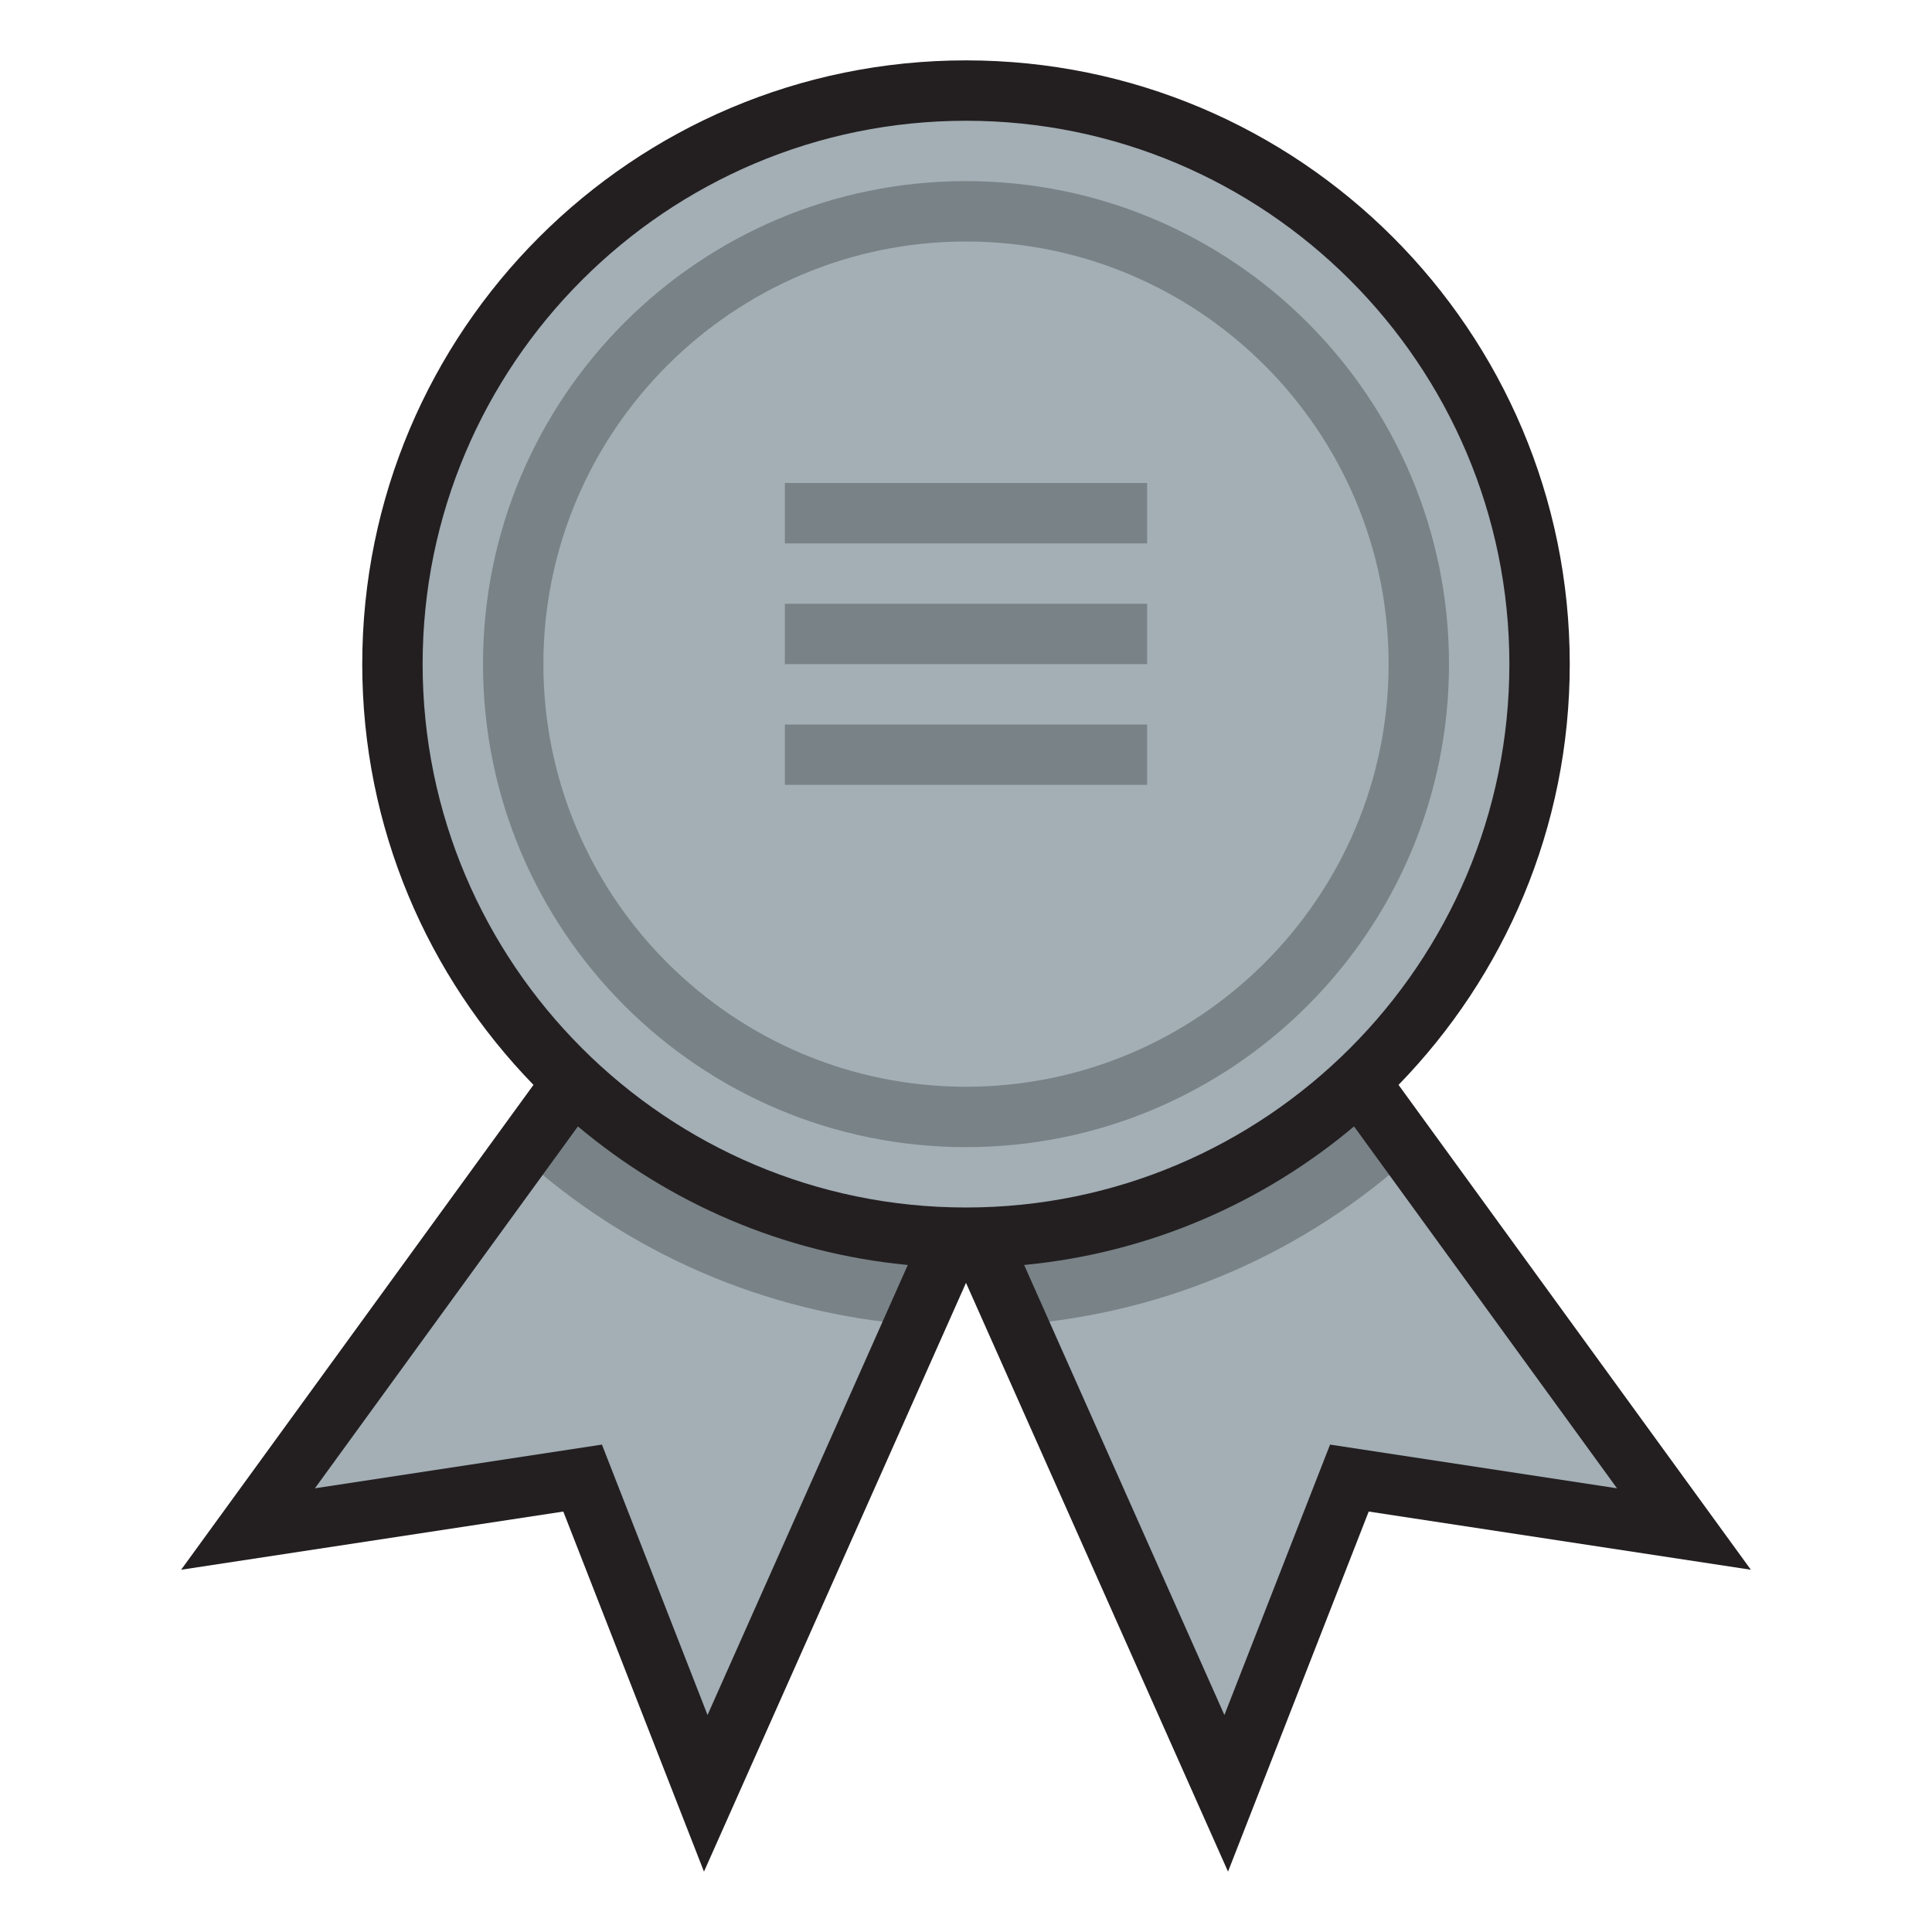
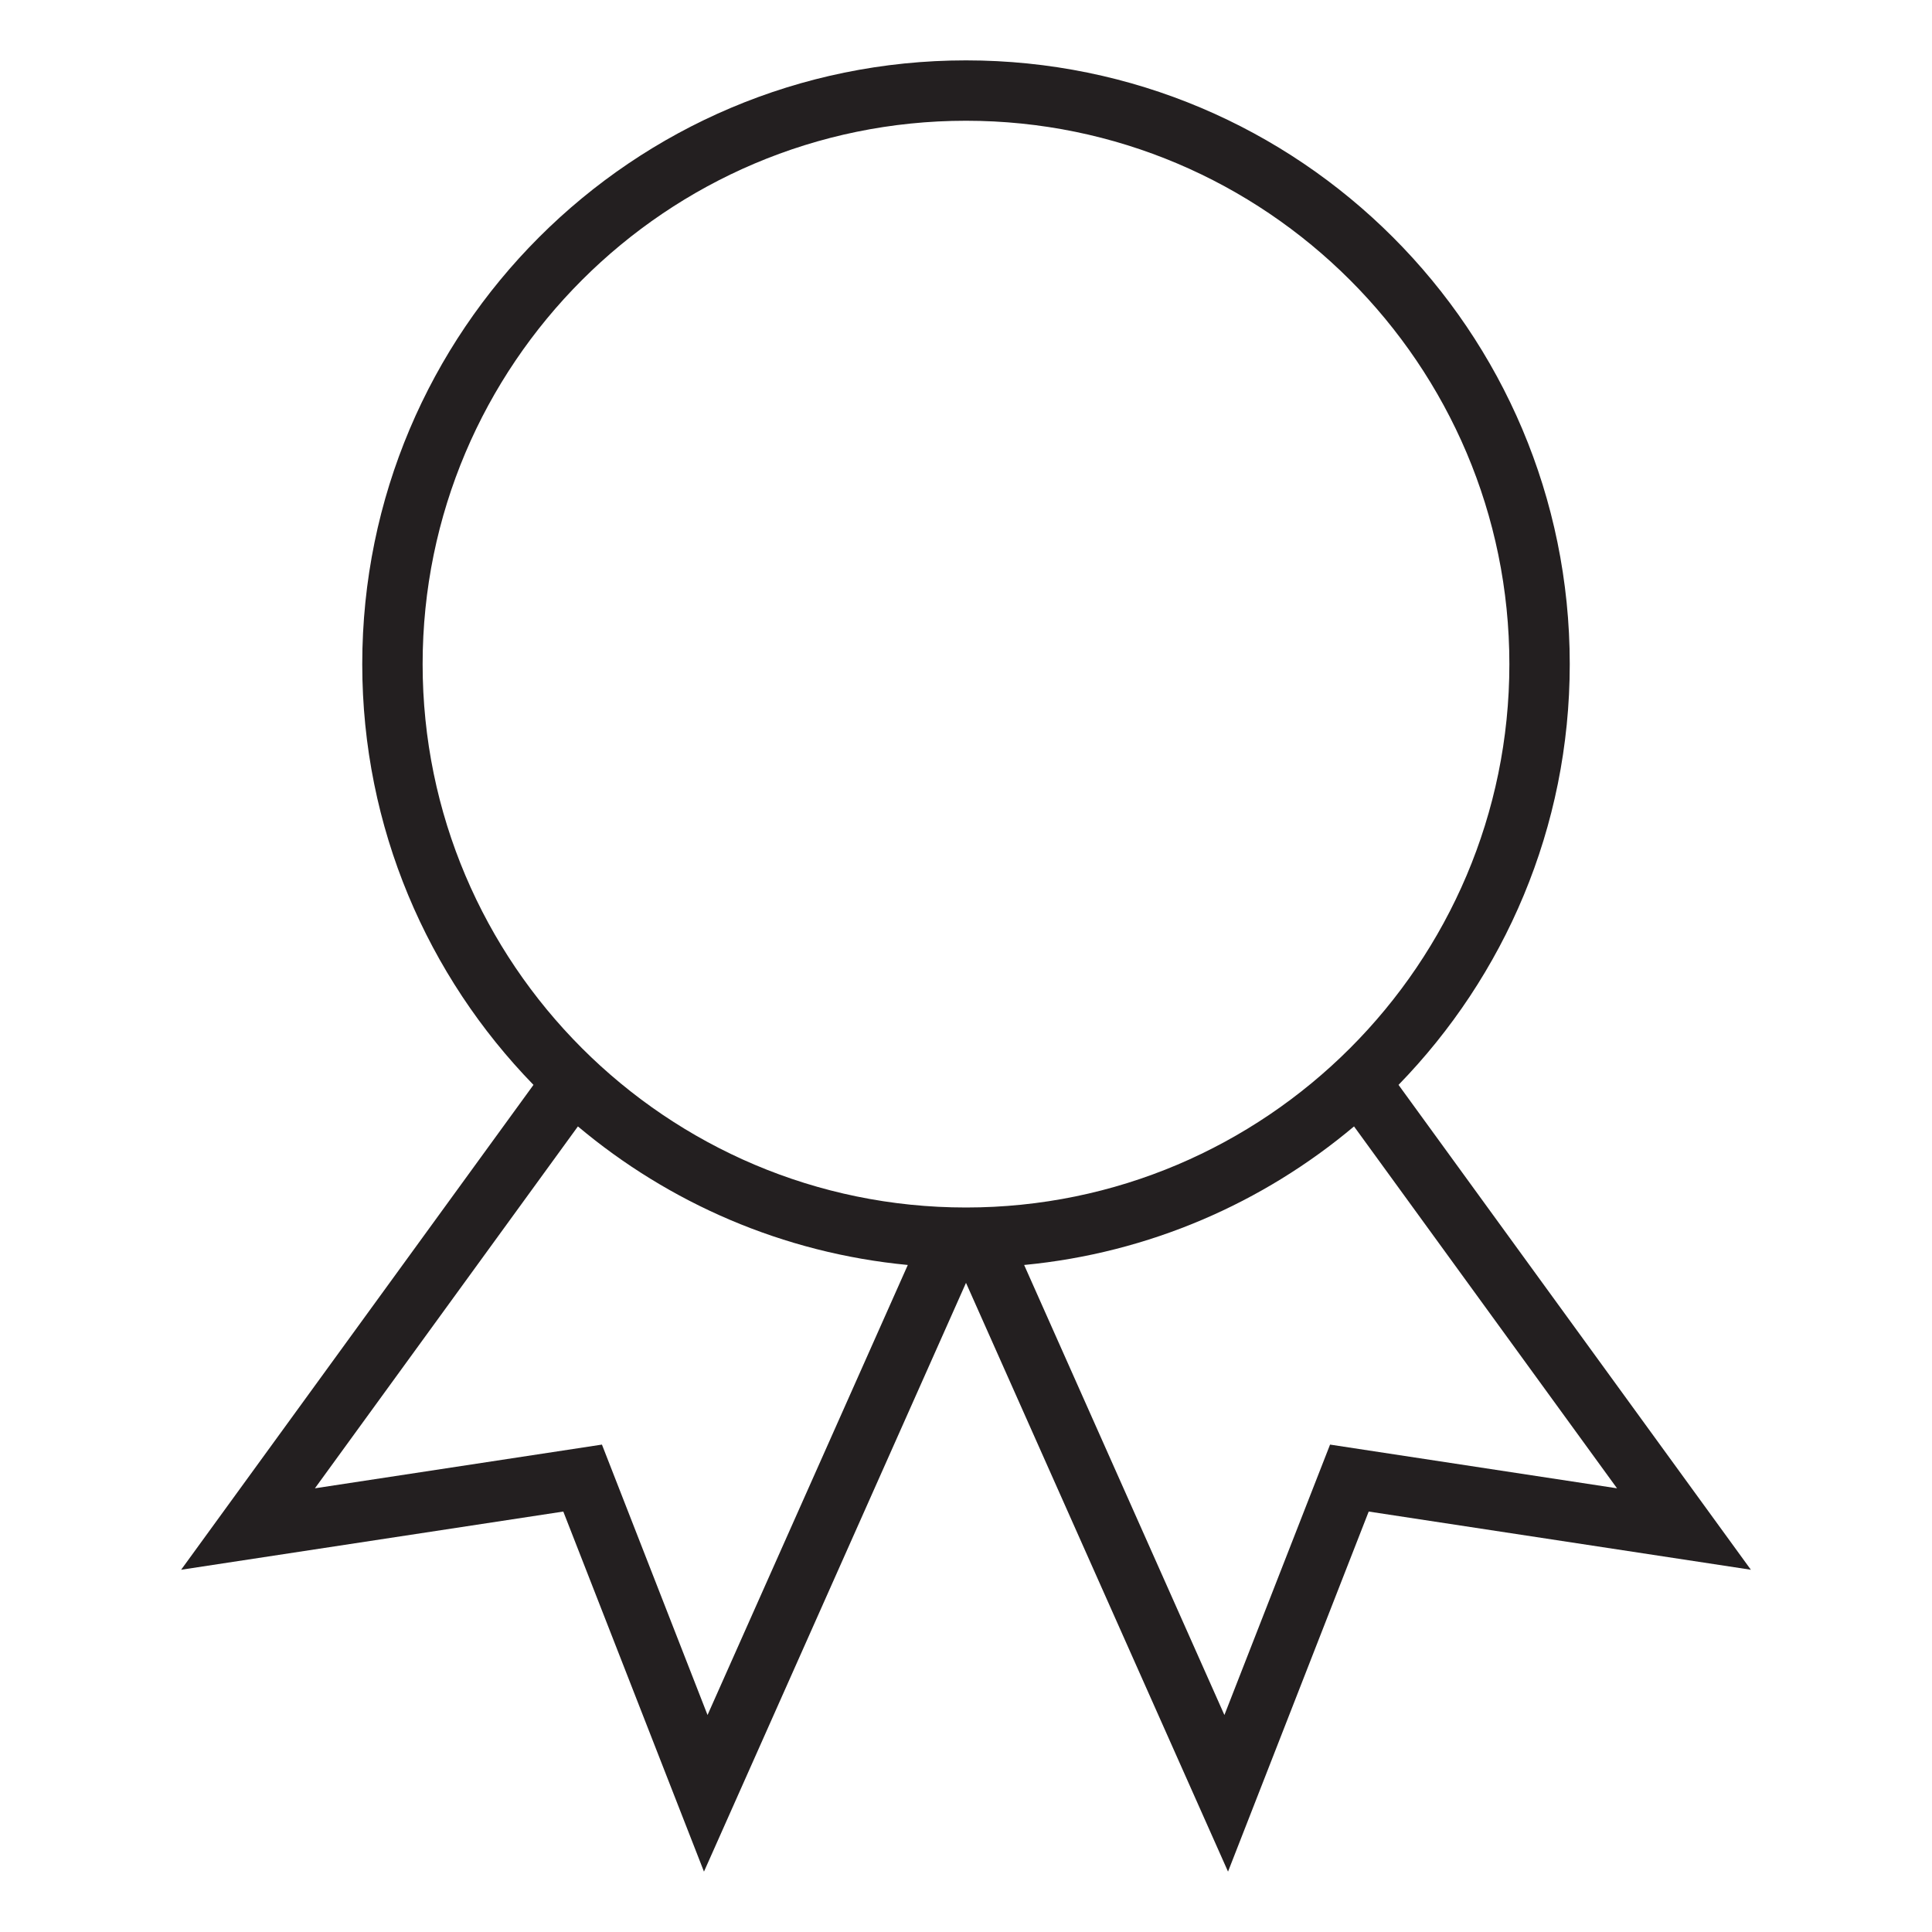
<svg xmlns="http://www.w3.org/2000/svg" version="1.1" id="Uploaded to svgrepo.com" width="800px" height="800px" viewBox="0 0 32 32" xml:space="preserve">
  <style type="text/css">
	.avocado_acht{fill:#A3AEB5;}
	.avocado_een{fill:#231F20;}
	.avocado_zeven{fill:#788287;}
	.st0{fill:#FFFAEE;}
	.st1{fill:#AF9480;}
	.st2{fill:#DBD2C1;}
	.st3{fill:#CC4121;}
	.st4{fill:#EAD13F;}
	.st5{fill:#C3CC6A;}
	.st6{fill:#D1712A;}
	.st7{fill:#E0A838;}
	.st8{fill:#716558;}
	.st9{fill:#6F9B45;}
	.st10{fill:#0E608E;}
	.st11{fill:#E598A3;}
	.st12{fill:#3D3935;}
	.st13{fill:#248EBC;}
	.st14{fill:#BF63C1;}
</style>
  <g>
    <g>
-       <path class="avocado_acht" d="M16,20.019l-4.31,9.684l-2.04-5.222l-5.542,0.844l5.38-7.403l-0.294-0.302    C7.457,15.834,6.5,13.483,6.5,11c0-5.238,4.262-9.5,9.5-9.5s9.5,4.262,9.5,9.5c0,2.483-0.957,4.834-2.694,6.621l-0.294,0.302    l5.38,7.403l-5.542-0.844l-2.04,5.222L16,20.019z" />
-     </g>
-     <path class="avocado_zeven" d="M16,19c4.418,0,8-3.582,8-8s-3.582-8-8-8s-8,3.582-8,8S11.582,19,16,19z M16,4   c3.86,0,7,3.14,7,7s-3.14,7-7,7s-7-3.14-7-7S12.14,4,16,4z M19,9h-6V8h6V9z M19,11h-6v-1h6V11z M19,13h-6v-1h6V13z M22.512,17.922   l0.878,1.208c-1.755,1.595-4.025,2.618-6.534,2.812l-0.647-1.453c2.405-0.053,4.584-0.998,6.23-2.519   C22.482,17.942,22.512,17.922,22.512,17.922z M9.561,17.97c-0.043-0.028-0.073-0.048-0.073-0.048L8.61,19.131   c1.755,1.595,4.025,2.618,6.534,2.812l0.647-1.453C13.386,20.437,11.206,19.491,9.561,17.97z" />
-     <path class="avocado_een" d="M23.164,17.969C24.916,16.168,26,13.712,26,11c0-5.523-4.477-10-10-10S6,5.477,6,11   c0,2.712,1.084,5.168,2.836,6.969L3,26l6.33-0.964L11.66,31L16,21.248L20.34,31l2.33-5.964L29,26L23.164,17.969z M16,2   c4.963,0,9,4.037,9,9c0,4.963-4.037,9-9,9s-9-4.037-9-9C7,6.037,11.037,2,16,2z M9.97,23.927l-4.754,0.724l4.356-5.994   c1.508,1.267,3.393,2.097,5.464,2.295l-3.317,7.454L9.97,23.927z M22.03,23.927l-1.75,4.479l-3.317-7.454   c2.072-0.198,3.957-1.028,5.464-2.295l4.356,5.994L22.03,23.927z" />
+       </g>
+     <path class="avocado_een" d="M23.164,17.969C24.916,16.168,26,13.712,26,11c0-5.523-4.477-10-10-10S6,5.477,6,11   c0,2.712,1.084,5.168,2.836,6.969L3,26l6.33-0.964L11.66,31L16,21.248L20.34,31l2.33-5.964L29,26L23.164,17.969z M16,2   c4.963,0,9,4.037,9,9c0,4.963-4.037,9-9,9s-9-4.037-9-9C7,6.037,11.037,2,16,2M9.97,23.927l-4.754,0.724l4.356-5.994   c1.508,1.267,3.393,2.097,5.464,2.295l-3.317,7.454L9.97,23.927z M22.03,23.927l-1.75,4.479l-3.317-7.454   c2.072-0.198,3.957-1.028,5.464-2.295l4.356,5.994L22.03,23.927z" />
  </g>
</svg>